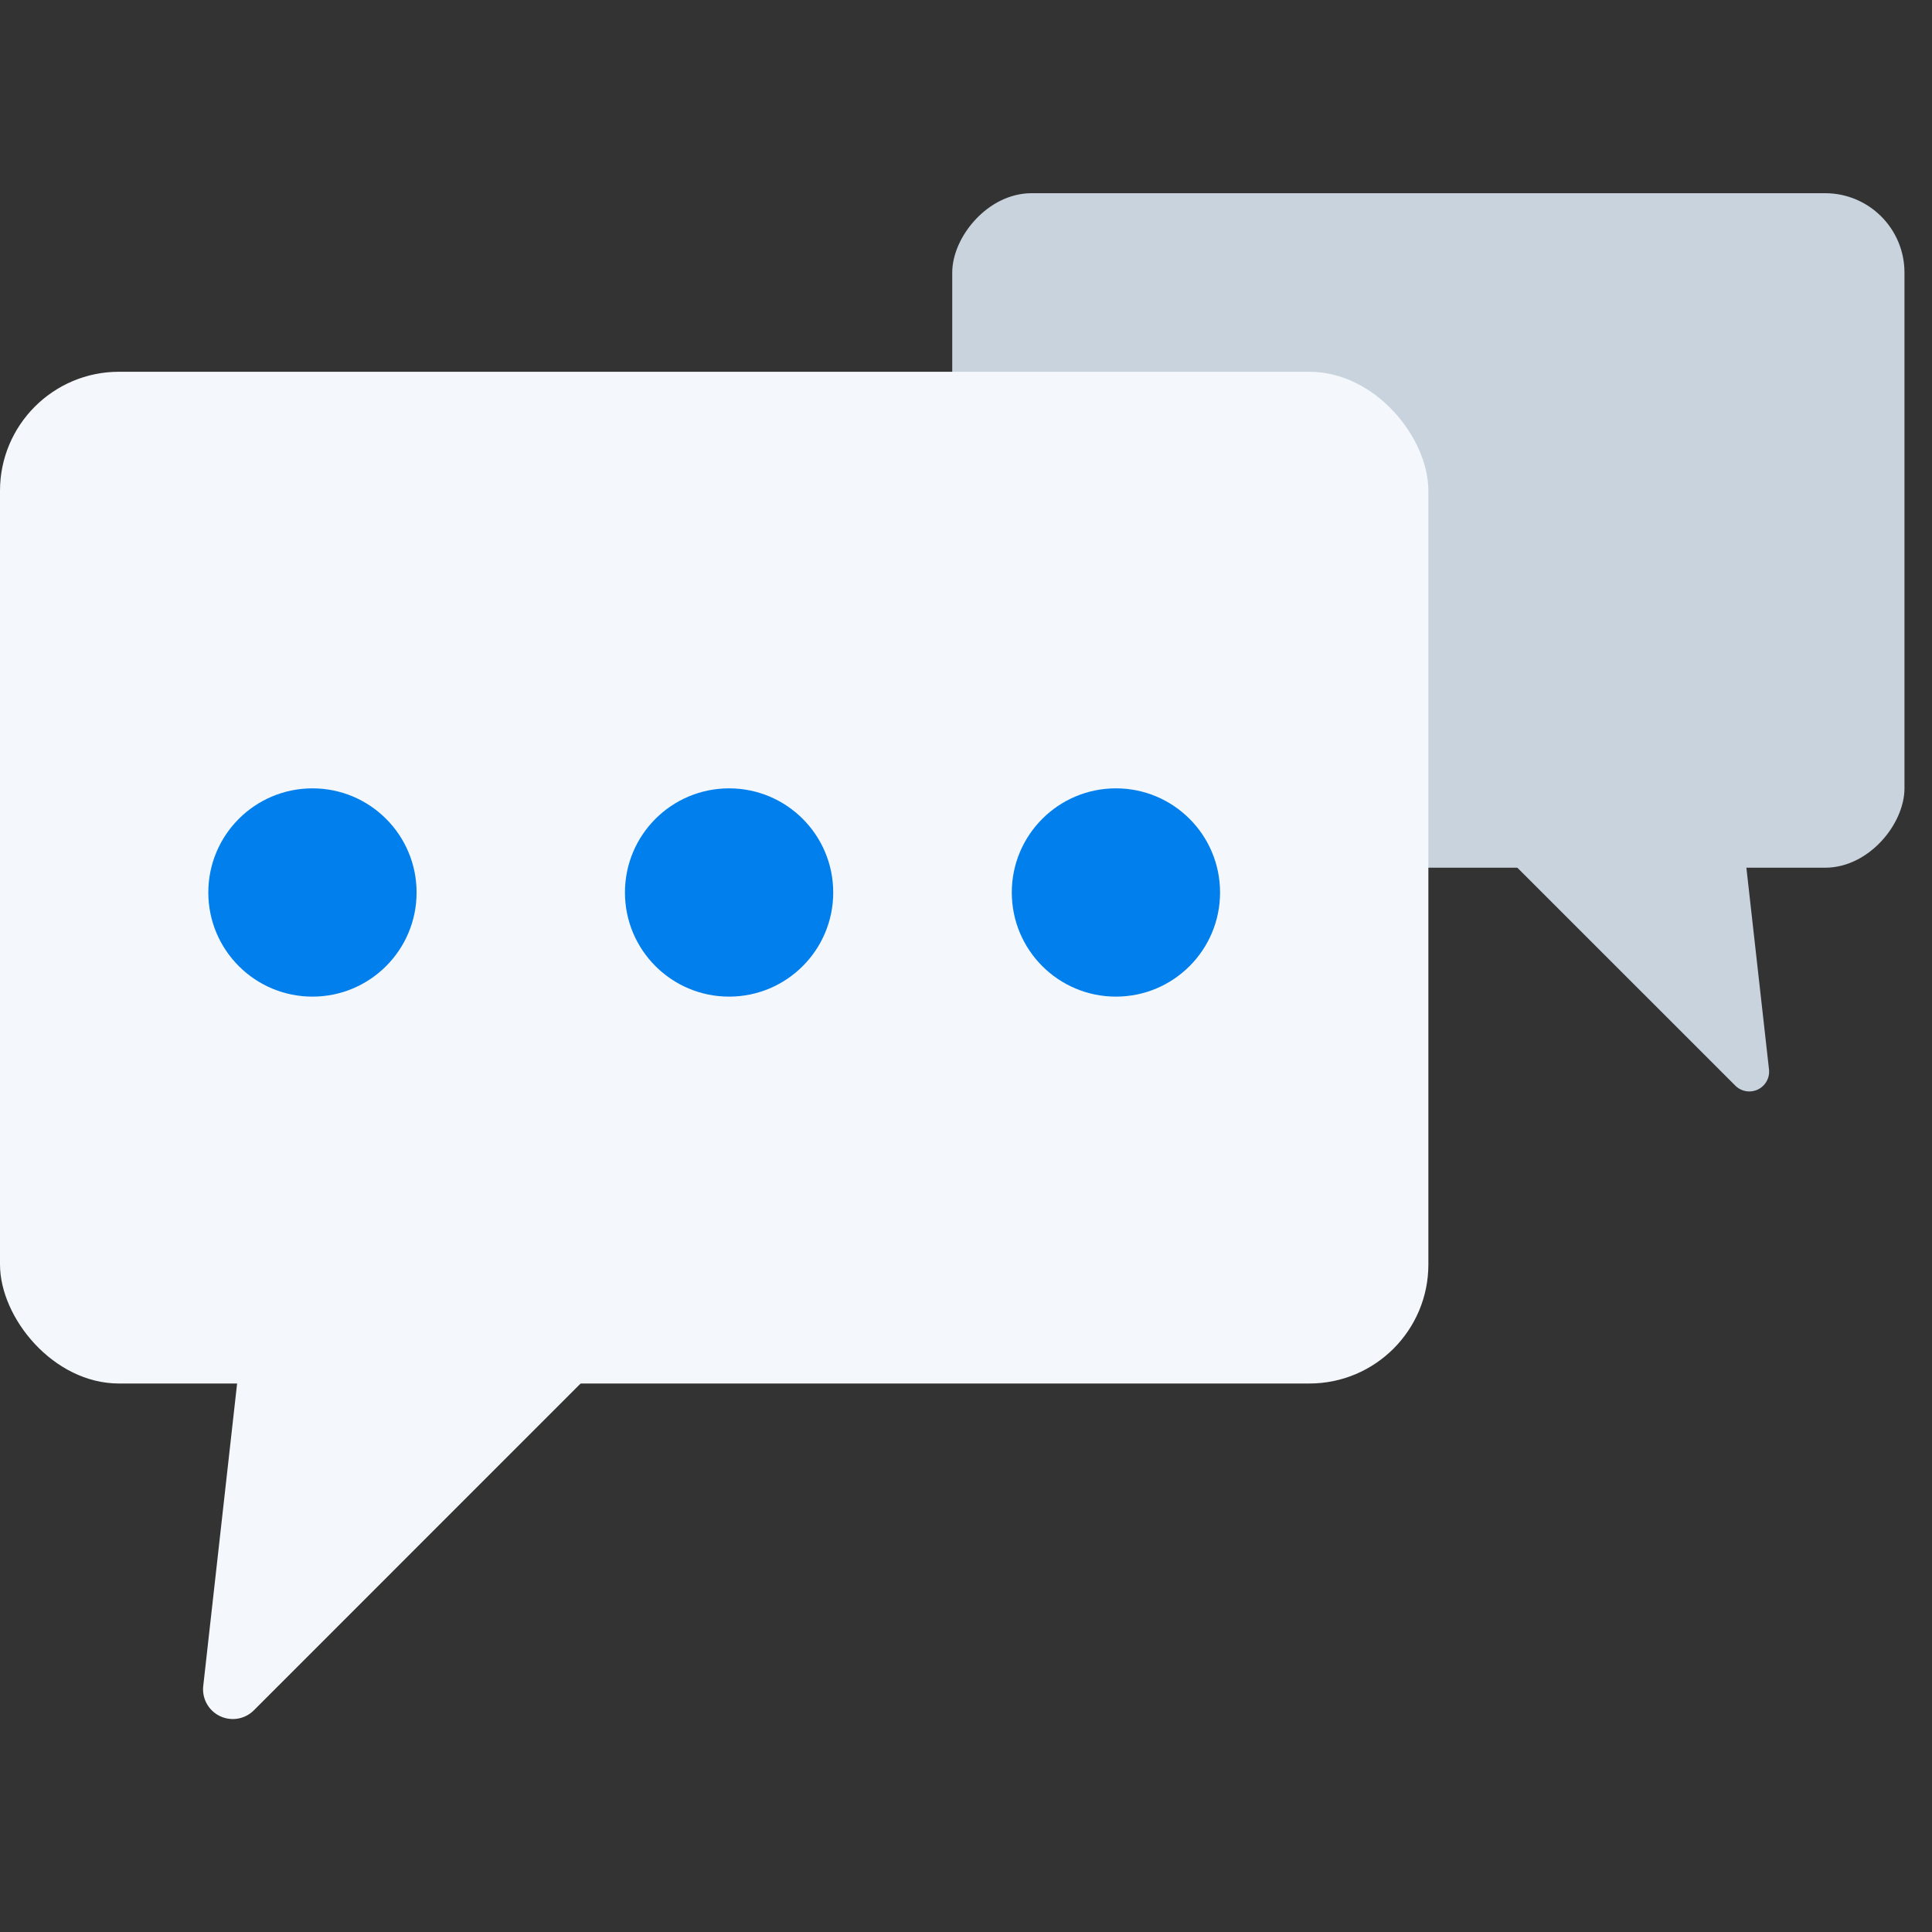
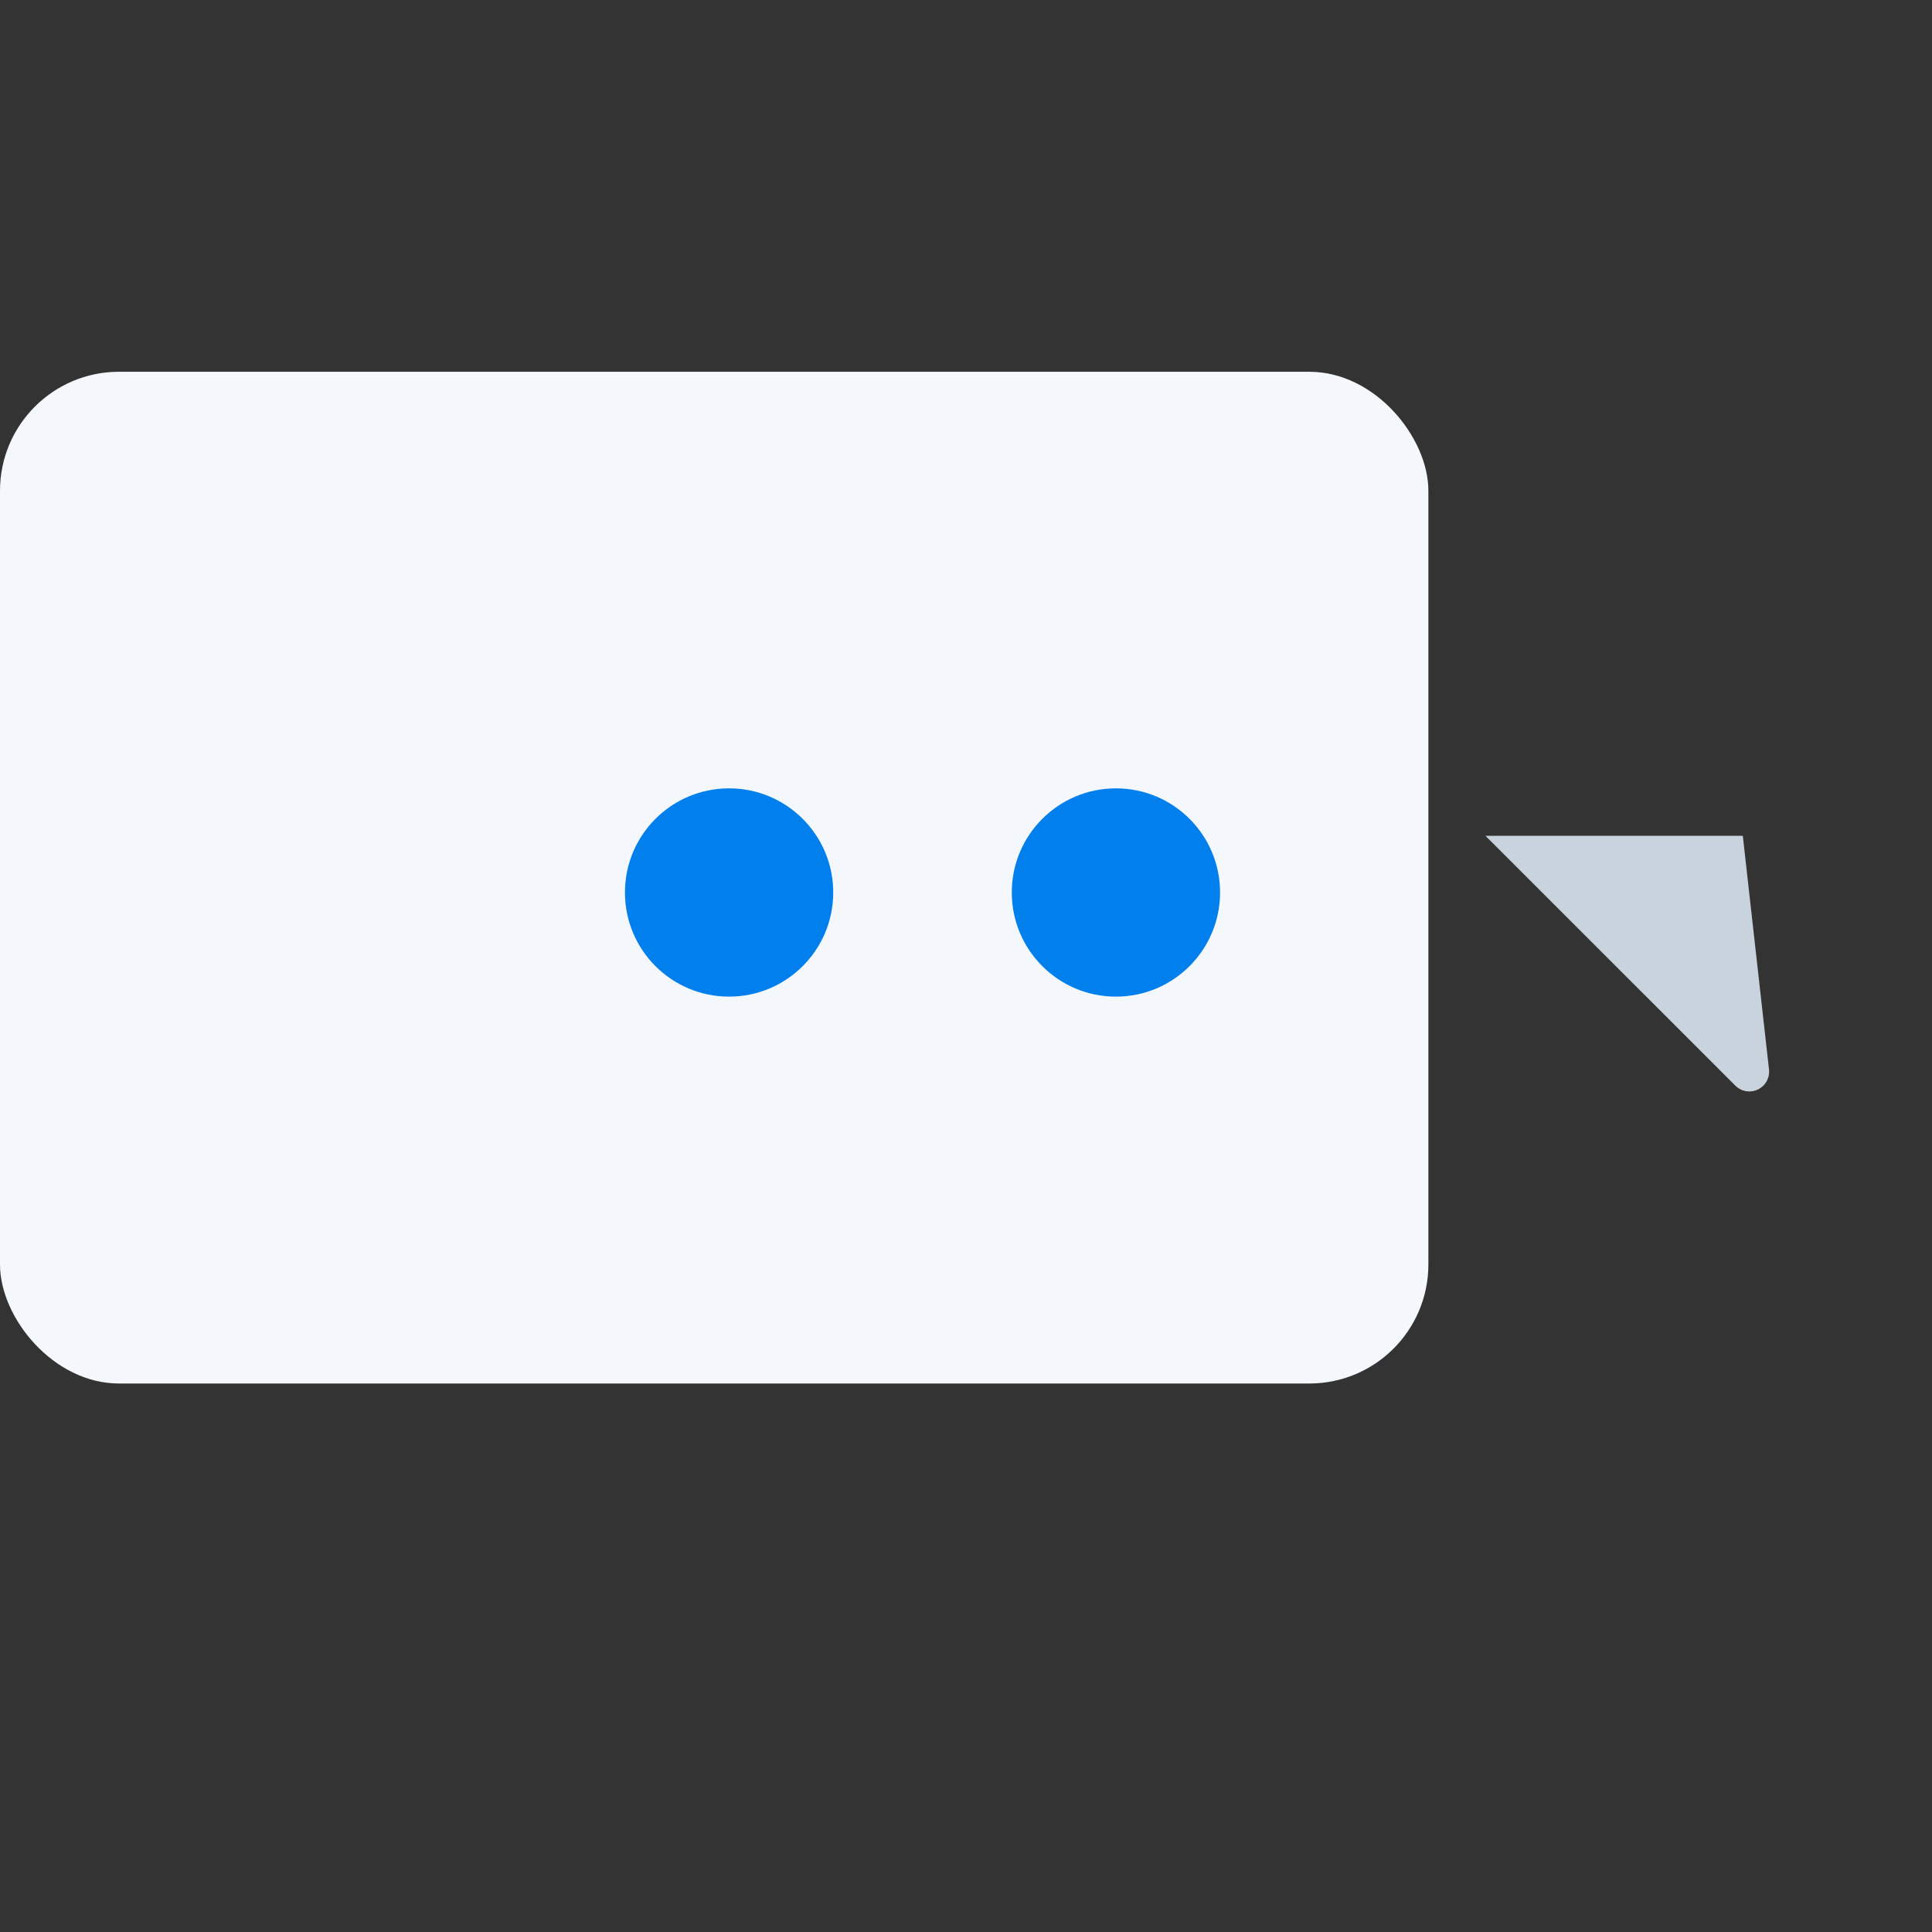
<svg xmlns="http://www.w3.org/2000/svg" xmlns:xlink="http://www.w3.org/1999/xlink" width="40" height="40" viewBox="0 0 40 40">
  <rect x="0" y="0" width="40" height="40" fill="#333333" stroke="none" />
  <defs>
-     <rect id="a" width="19.715" height="13.965" rx="1.643" />
    <rect id="b" width="29.573" height="20.947" rx="2.464" />
  </defs>
  <g fill="none" fill-rule="evenodd">
    <path d="M0 0h40v40H0z" />
    <g transform="matrix(-1 0 0 1 39.43 4)" fill="#C8D3DD">
      <use xlink:href="#a" />
      <path d="M3.347 13.304l-.542 4.835a.41.41 0 0 0 .699.336l5.171-5.17" />
    </g>
    <g transform="translate(0 7.697)" fill="#F4F7FB">
      <use xlink:href="#b" />
-       <path d="M5.02 19.956l-.812 7.253a.616.616 0 0 0 1.048.504l7.756-7.757" />
    </g>
    <g transform="translate(4.313 16.322)" fill="#007FED">
-       <circle cx="2.156" cy="2.156" r="2.156" />
      <circle cx="18.791" cy="2.156" r="2.156" />
      <circle cx="10.782" cy="2.156" r="2.156" />
    </g>
  </g>
</svg>